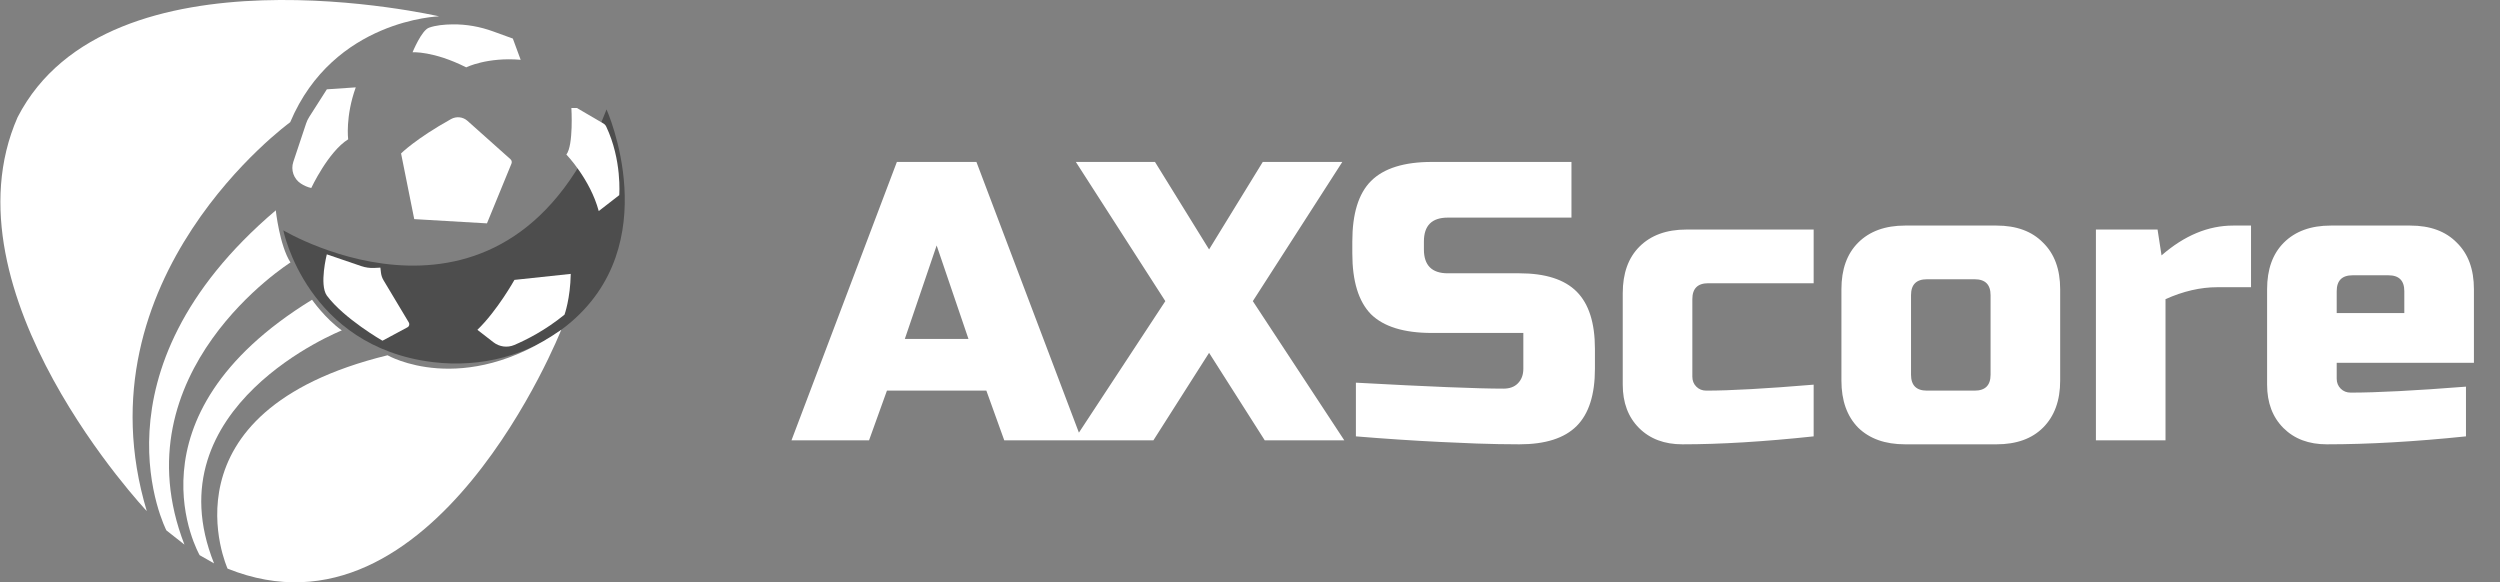
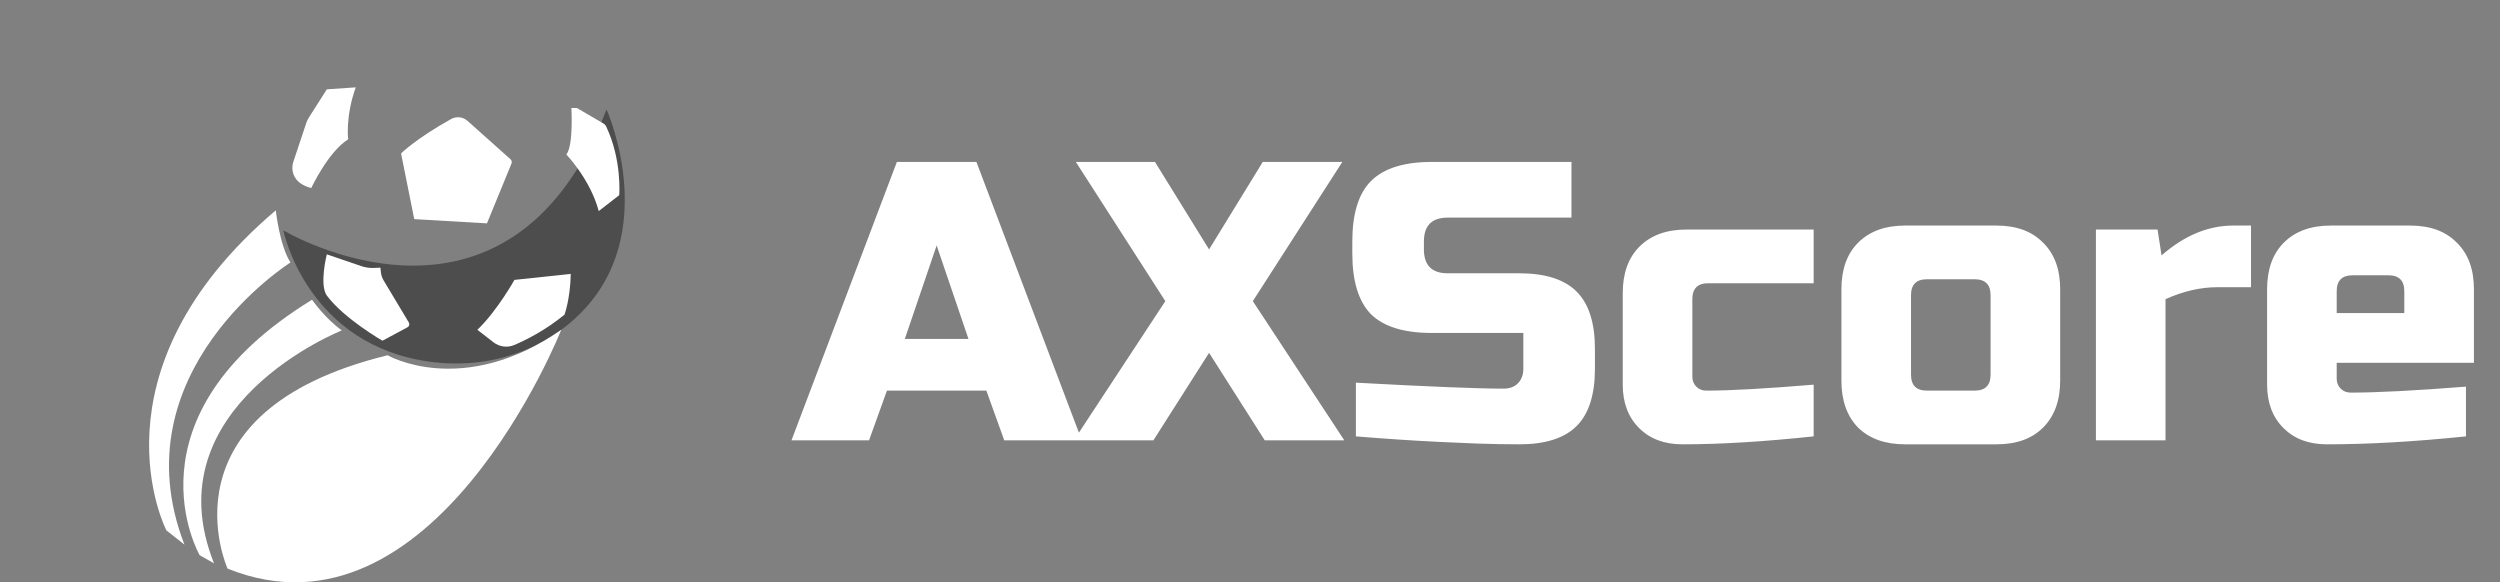
<svg xmlns="http://www.w3.org/2000/svg" width="176" height="41" viewBox="0 0 176 41" fill="none">
  <rect x="0" y="0" width="176" height="41" fill="#808080" stroke="none" />
  <g clip-path="url(#clip0_16_895)">
    <path opacity="0.4" d="M42.701 7.705C42.701 7.705 46.981 17.23 39.911 22.912C37.263 25.041 33.839 25.904 30.472 25.492C21.59 24.406 19.946 16.217 19.946 16.217C19.946 16.217 35.739 25.665 42.701 7.705Z" fill="black" />
-     <path d="M29.044 3.681C29.044 3.681 30.499 3.575 32.821 4.741C32.821 4.741 34.298 4.008 36.655 4.21L36.104 2.715L34.715 2.211C33.796 1.877 32.826 1.702 31.849 1.716C31.273 1.723 30.666 1.782 30.205 1.949C29.677 2.126 29.044 3.681 29.044 3.681Z" fill="white" />
    <path d="M28.235 10.802C28.235 10.802 29.251 9.777 31.756 8.381C32.13 8.174 32.593 8.224 32.912 8.509L35.937 11.209C36.023 11.286 36.051 11.41 36.008 11.517L34.282 15.725L29.162 15.426L28.235 10.802Z" fill="white" />
    <path d="M40.225 7.602C40.225 7.602 40.383 10.217 39.873 10.88C39.873 10.88 41.553 12.62 42.151 14.859L43.594 13.739C43.594 13.739 43.797 11.27 42.677 8.909C42.633 8.817 42.562 8.741 42.474 8.69L40.612 7.602H40.225V7.602Z" fill="white" />
    <path d="M25.046 6.15L23.01 6.288L21.768 8.235C21.678 8.376 21.605 8.528 21.552 8.687L20.65 11.393C20.459 11.965 20.676 12.597 21.182 12.923C21.393 13.059 21.64 13.177 21.913 13.235C21.913 13.235 23.111 10.676 24.511 9.808C24.511 9.808 24.305 8.2 25.046 6.15Z" fill="white" />
    <path d="M26.779 18.841L26.35 18.863C26.041 18.879 25.733 18.835 25.44 18.736L23.008 17.906C23.008 17.906 22.466 20.035 23.008 20.807C24.218 22.434 26.926 23.987 26.926 23.987L28.688 23.041C28.809 22.976 28.852 22.821 28.781 22.703L27.001 19.731C26.903 19.568 26.842 19.386 26.82 19.197L26.779 18.841Z" fill="white" />
    <path d="M36.216 19.704C36.216 19.704 35.015 21.862 33.608 23.219L34.738 24.095C35.157 24.42 35.716 24.495 36.204 24.288C37.034 23.935 38.387 23.26 39.742 22.151C39.742 22.151 40.149 21.037 40.181 19.282L36.216 19.704Z" fill="white" />
    <path d="M19.415 14.807C19.415 14.807 19.681 17.279 20.449 18.478C20.449 18.478 8.264 26.155 12.984 38.34L11.713 37.338C11.713 37.338 5.977 26.229 19.415 14.807Z" fill="white" />
    <path d="M21.968 21.101C21.968 21.101 22.873 22.406 24.063 23.261C24.063 23.261 10.624 28.581 15.07 39.663L14.055 39.084C14.054 39.084 8.462 29.382 21.968 21.101Z" fill="white" />
-     <path d="M30.914 1.151C30.914 1.151 23.486 1.363 20.43 8.604C20.43 8.604 5.382 19.511 10.335 35.983C10.335 35.983 -4.178 20.586 1.238 8.254C7.66 -4.224 30.914 1.151 30.914 1.151Z" fill="white" />
    <path d="M27.283 25.011C27.283 25.011 32.558 28.055 39.512 23.218C39.512 23.218 30.549 45.875 16.021 40.031C16.021 40.031 11.008 28.995 27.283 25.011Z" fill="white" />
  </g>
  <path d="M61.18 31H55.72L63.14 11.4H68.74L76.16 31H70.7L69.44 27.5H62.44L61.18 31ZM63.7 23.86H68.18L65.94 17.28L63.7 23.86ZM88.899 11.4H94.499L88.199 21.2L94.639 31H89.039L85.119 24.84L81.199 31H75.599L82.039 21.2L75.739 11.4H81.311L85.119 17.56L88.899 11.4ZM95.455 26.94C100.57 27.22 104.033 27.36 105.843 27.36C106.273 27.36 106.609 27.239 106.851 26.996C107.113 26.735 107.243 26.389 107.243 25.96V23.44H100.803C98.843 23.44 97.415 23.001 96.519 22.124C95.642 21.228 95.203 19.8 95.203 17.84V17C95.203 15.04 95.642 13.621 96.519 12.744C97.415 11.848 98.843 11.4 100.803 11.4H110.631V15.32H101.923C100.803 15.32 100.243 15.88 100.243 17V17.56C100.243 18.68 100.803 19.24 101.923 19.24H106.963C108.793 19.24 110.137 19.669 110.995 20.528C111.854 21.387 112.283 22.731 112.283 24.56V25.96C112.283 27.789 111.854 29.133 110.995 29.992C110.137 30.851 108.793 31.28 106.963 31.28C106.011 31.28 105.003 31.261 103.939 31.224L101.363 31.112C99.459 31.019 97.49 30.888 95.455 30.72V26.94ZM127.681 30.72C124.19 31.093 121.11 31.28 118.441 31.28C117.172 31.28 116.154 30.897 115.389 30.132C114.624 29.367 114.241 28.349 114.241 27.08V20.64C114.241 19.24 114.633 18.148 115.417 17.364C116.22 16.561 117.321 16.16 118.721 16.16H127.681V19.94H120.261C119.514 19.94 119.141 20.313 119.141 21.06V26.52C119.141 26.8 119.234 27.033 119.421 27.22C119.608 27.407 119.841 27.5 120.121 27.5C121.801 27.5 124.321 27.36 127.681 27.08V30.72ZM145.036 26.8C145.036 28.2 144.634 29.301 143.832 30.104C143.048 30.888 141.956 31.28 140.556 31.28H134.116C132.716 31.28 131.614 30.888 130.812 30.104C130.028 29.301 129.636 28.2 129.636 26.8V20.36C129.636 18.96 130.028 17.868 130.812 17.084C131.614 16.281 132.716 15.88 134.116 15.88H140.556C141.956 15.88 143.048 16.281 143.832 17.084C144.634 17.868 145.036 18.96 145.036 20.36V26.8ZM140.136 20.78C140.136 20.033 139.762 19.66 139.016 19.66H135.656C134.909 19.66 134.536 20.033 134.536 20.78V26.38C134.536 27.127 134.909 27.5 135.656 27.5H139.016C139.762 27.5 140.136 27.127 140.136 26.38V20.78ZM156.092 20.22C154.916 20.22 153.703 20.5 152.452 21.06V31H147.552V16.16H151.892L152.172 17.98C153.778 16.58 155.458 15.88 157.212 15.88H158.472V20.22H156.092ZM165.624 19.38C164.878 19.38 164.504 19.753 164.504 20.5V22.04H169.264V20.5C169.264 19.753 168.891 19.38 168.144 19.38H165.624ZM173.604 30.72C170.002 31.093 166.735 31.28 163.804 31.28C162.535 31.28 161.518 30.897 160.752 30.132C159.987 29.367 159.604 28.349 159.604 27.08V20.36C159.604 18.96 159.996 17.868 160.78 17.084C161.583 16.281 162.684 15.88 164.084 15.88H169.684C171.084 15.88 172.176 16.281 172.96 17.084C173.763 17.868 174.164 18.96 174.164 20.36V25.54H164.504V26.66C164.504 26.94 164.598 27.173 164.784 27.36C164.971 27.547 165.204 27.64 165.484 27.64C167.332 27.64 170.039 27.5 173.604 27.22V30.72Z" fill="white" />
  <defs>
    <clipPath id="clip0_16_895">
      <rect width="44" height="41" fill="white" />
    </clipPath>
  </defs>
</svg>